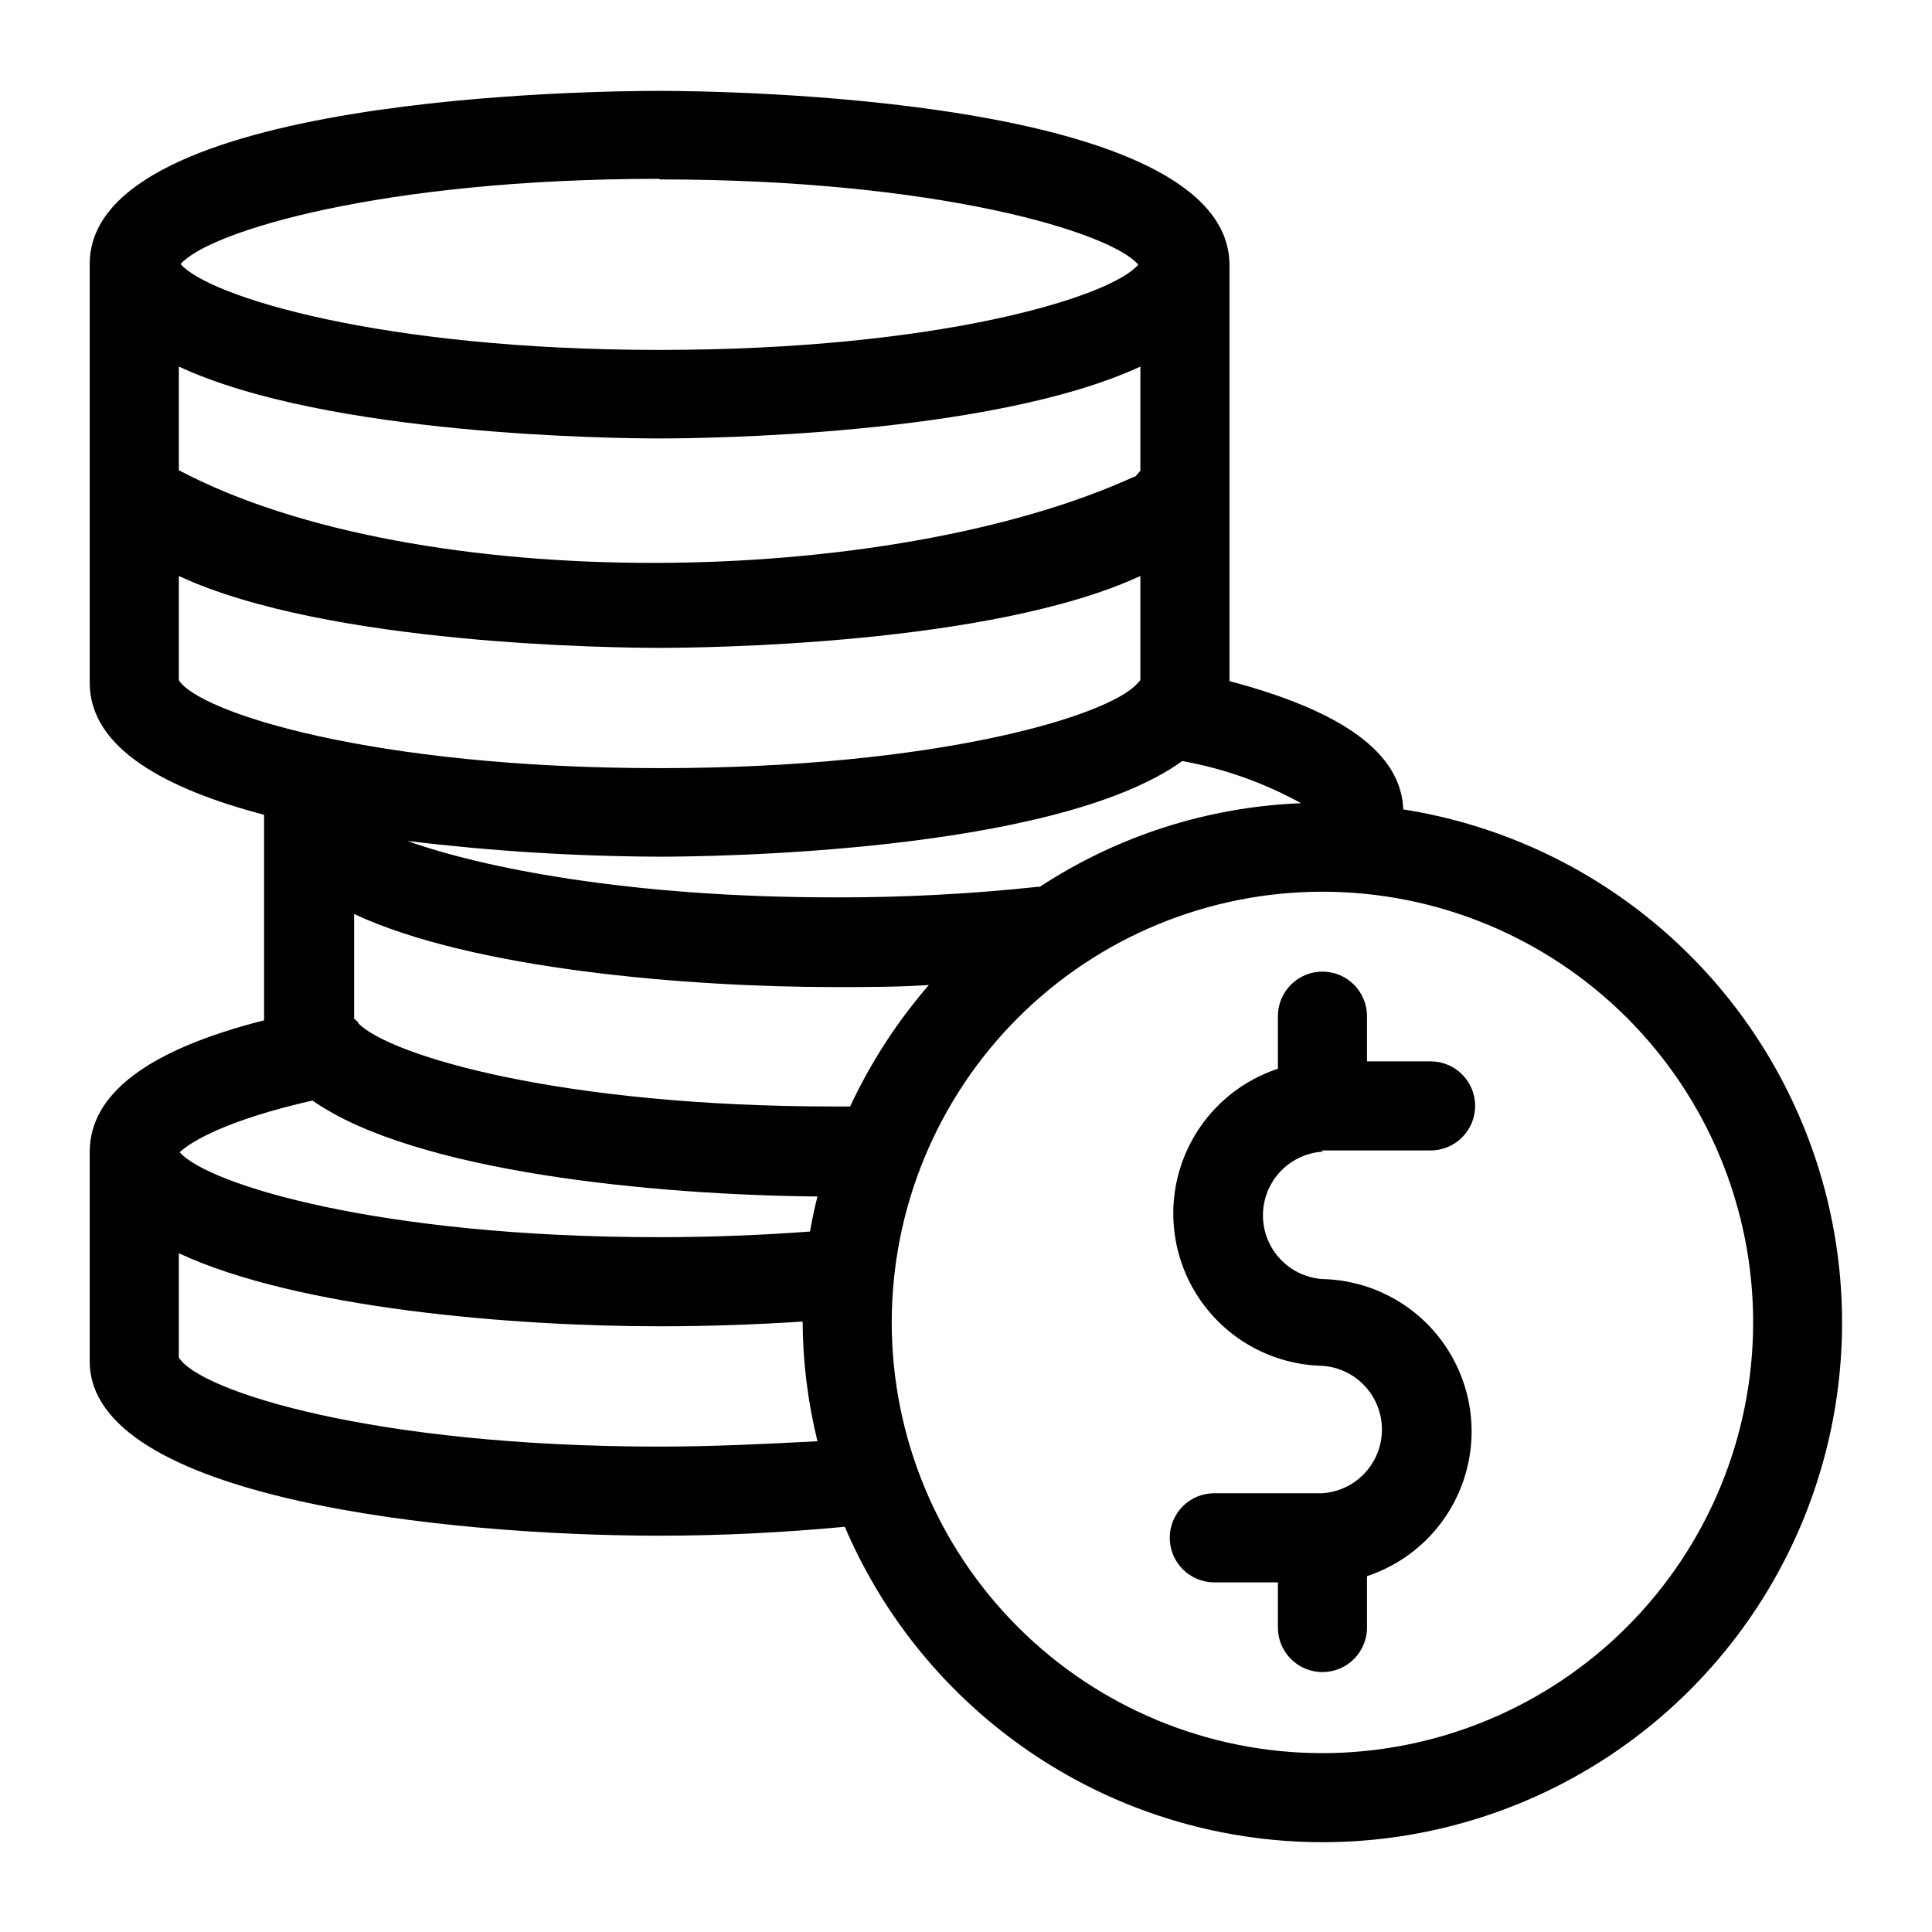
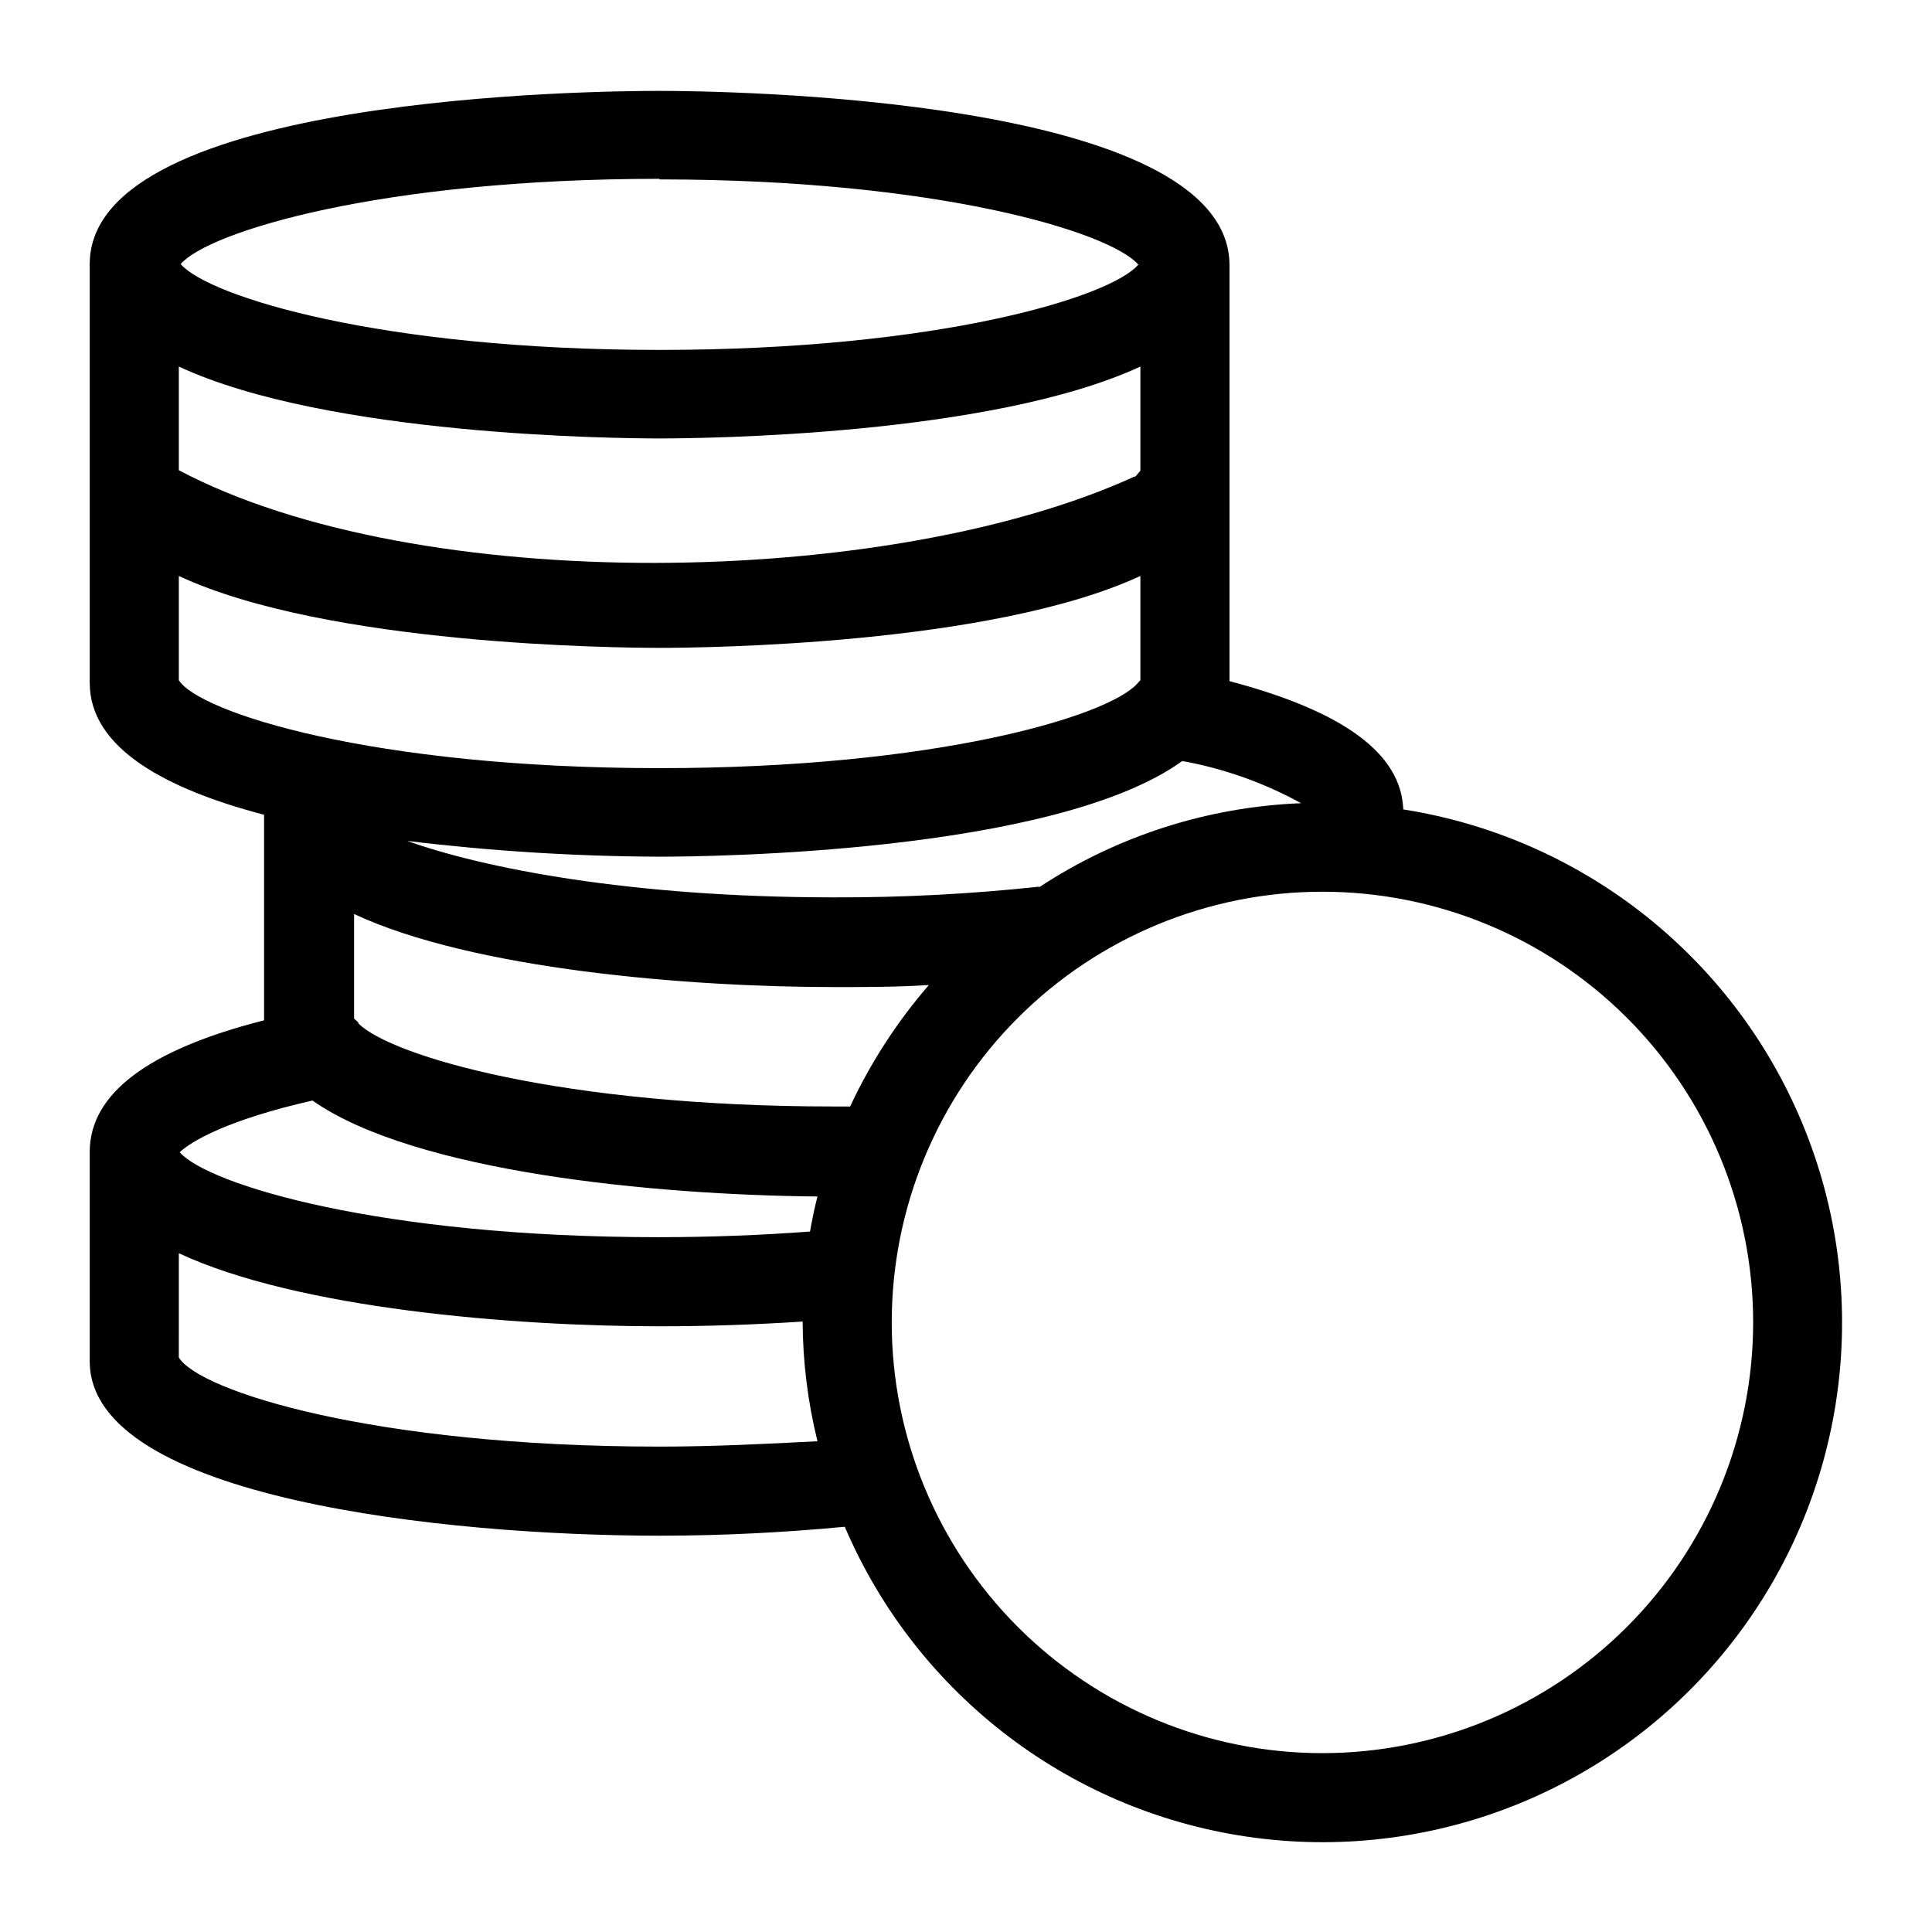
<svg xmlns="http://www.w3.org/2000/svg" fill="#000000" width="800px" height="800px" version="1.1" viewBox="144 144 512 512">
  <g>
    <path d="m515.88 358.51c-0.551-14.801-15.742-25.977-46.051-34.008v-110.21c0-44.871-135.55-46.207-151.06-46.207-15.512 0-150.67 1.023-150.99 45.734v111.15c0 17.398 20.387 28.184 46.207 34.953v54.473c-31.016 7.871-46.207 19.602-46.207 34.875v55.496c0 36.449 94.938 46.207 150.98 46.207 16.848 0 33.219-0.867 49.121-2.363v0.004c19.156 44.824 60.582 76.18 108.92 82.441 48.34 6.266 96.387-13.5 126.33-51.965 29.941-38.461 37.316-89.891 19.383-135.22-17.93-45.328-58.488-77.793-106.64-85.367zm-146.66 78.719h-4.25c-71.949 0-117.14-13.305-125.95-21.965 0-0.473-0.789-0.867-1.18-1.34v-27.703c31.488 14.719 88.797 19.363 127.37 19.363 8.5 0 16.766 0 24.953-0.551-8.449 9.762-15.5 20.652-20.941 32.355zm50.145-58.254v0.004c-18.066 1.945-36.227 2.891-54.395 2.832-54.238 0-93.285-7.871-113.04-14.957 22.176 2.695 44.492 4.09 66.832 4.176 12.594 0 104.62-0.867 138.55-25.348l0.004-0.004c11.031 1.996 21.668 5.769 31.488 11.18-24.742 0.965-48.75 8.668-69.434 22.277zm25.348-108.71c-64.945 29.758-189.95 31.883-253.32-1.652v-27.473c39.359 18.344 116.04 19.051 127.37 19.051 11.336 0 87.852-0.707 127.45-19.051v27.629c-0.555 0.555-0.871 1.105-1.5 1.656zm-125.95-78.719c73.918 0 119.57 14.012 126.9 22.594-7.32 8.582-52.98 22.594-126.9 22.594-73.918 0-119.5-14.172-126.89-22.75 7.398-8.582 53.055-22.594 126.89-22.594zm-127.37 132.72v-27.629c39.359 18.344 116.04 19.051 127.37 19.051 11.336 0 87.852-0.707 127.45-19.051v27.629l-0.867 0.945c-7.871 8.66-53.449 22.355-126.58 22.355-76.203 0-122.02-14.801-127.37-23.301zm35.422 111.39c27.078 18.973 90.605 25.031 133.82 25.426-0.789 3.07-1.418 6.141-1.969 9.289-12.676 0.945-26.137 1.496-40.227 1.496-73.684 0-119.34-13.934-126.82-22.516 2.992-2.832 12.598-8.578 35.188-13.695zm91.945 91.707c-75.809 0-121.94-14.719-127.37-23.617l0.004-27.629c31.488 14.719 88.797 19.363 127.37 19.363 13.227 0 25.898-0.473 37.941-1.258 0.051 10.695 1.371 21.344 3.934 31.723-13.773 0.711-27.629 1.418-41.879 1.418zm175.7 81.238c-30.27 0-59.305-12.023-80.711-33.43s-33.43-50.441-33.43-80.715c0-30.27 12.023-59.305 33.43-80.711s50.441-33.43 80.711-33.43c30.273 0 59.309 12.023 80.715 33.43s33.43 50.441 33.43 80.711c-0.02 30.27-12.051 59.289-33.453 80.691s-50.422 33.434-80.691 33.453z" />
-     <path d="m494.46 448.88h28.656c6.519 0 11.809-5.285 11.809-11.809 0-6.519-5.289-11.805-11.809-11.805h-16.848v-11.969c0-6.519-5.285-11.805-11.809-11.805-6.519 0-11.805 5.285-11.805 11.805v13.934c-12.16 4.016-21.691 13.559-25.695 25.719-4.004 12.164-2 25.504 5.394 35.953 7.394 10.453 19.309 16.777 32.105 17.051 5.762 0.391 10.922 3.695 13.695 8.758 2.769 5.062 2.769 11.191 0 16.254-2.773 5.062-7.934 8.363-13.695 8.758h-28.652c-6.519 0-11.809 5.285-11.809 11.809 0 6.519 5.289 11.809 11.809 11.809h16.848v11.965c0 6.519 5.285 11.809 11.805 11.809 6.523 0 11.809-5.289 11.809-11.809v-13.617c12.16-4.016 21.691-13.559 25.695-25.723 4.004-12.16 2-25.5-5.394-35.949-7.394-10.453-19.309-16.777-32.109-17.051-5.758-0.391-10.918-3.695-13.691-8.758-2.769-5.062-2.769-11.191 0-16.254 2.773-5.062 7.934-8.363 13.691-8.758z" />
  </g>
</svg>